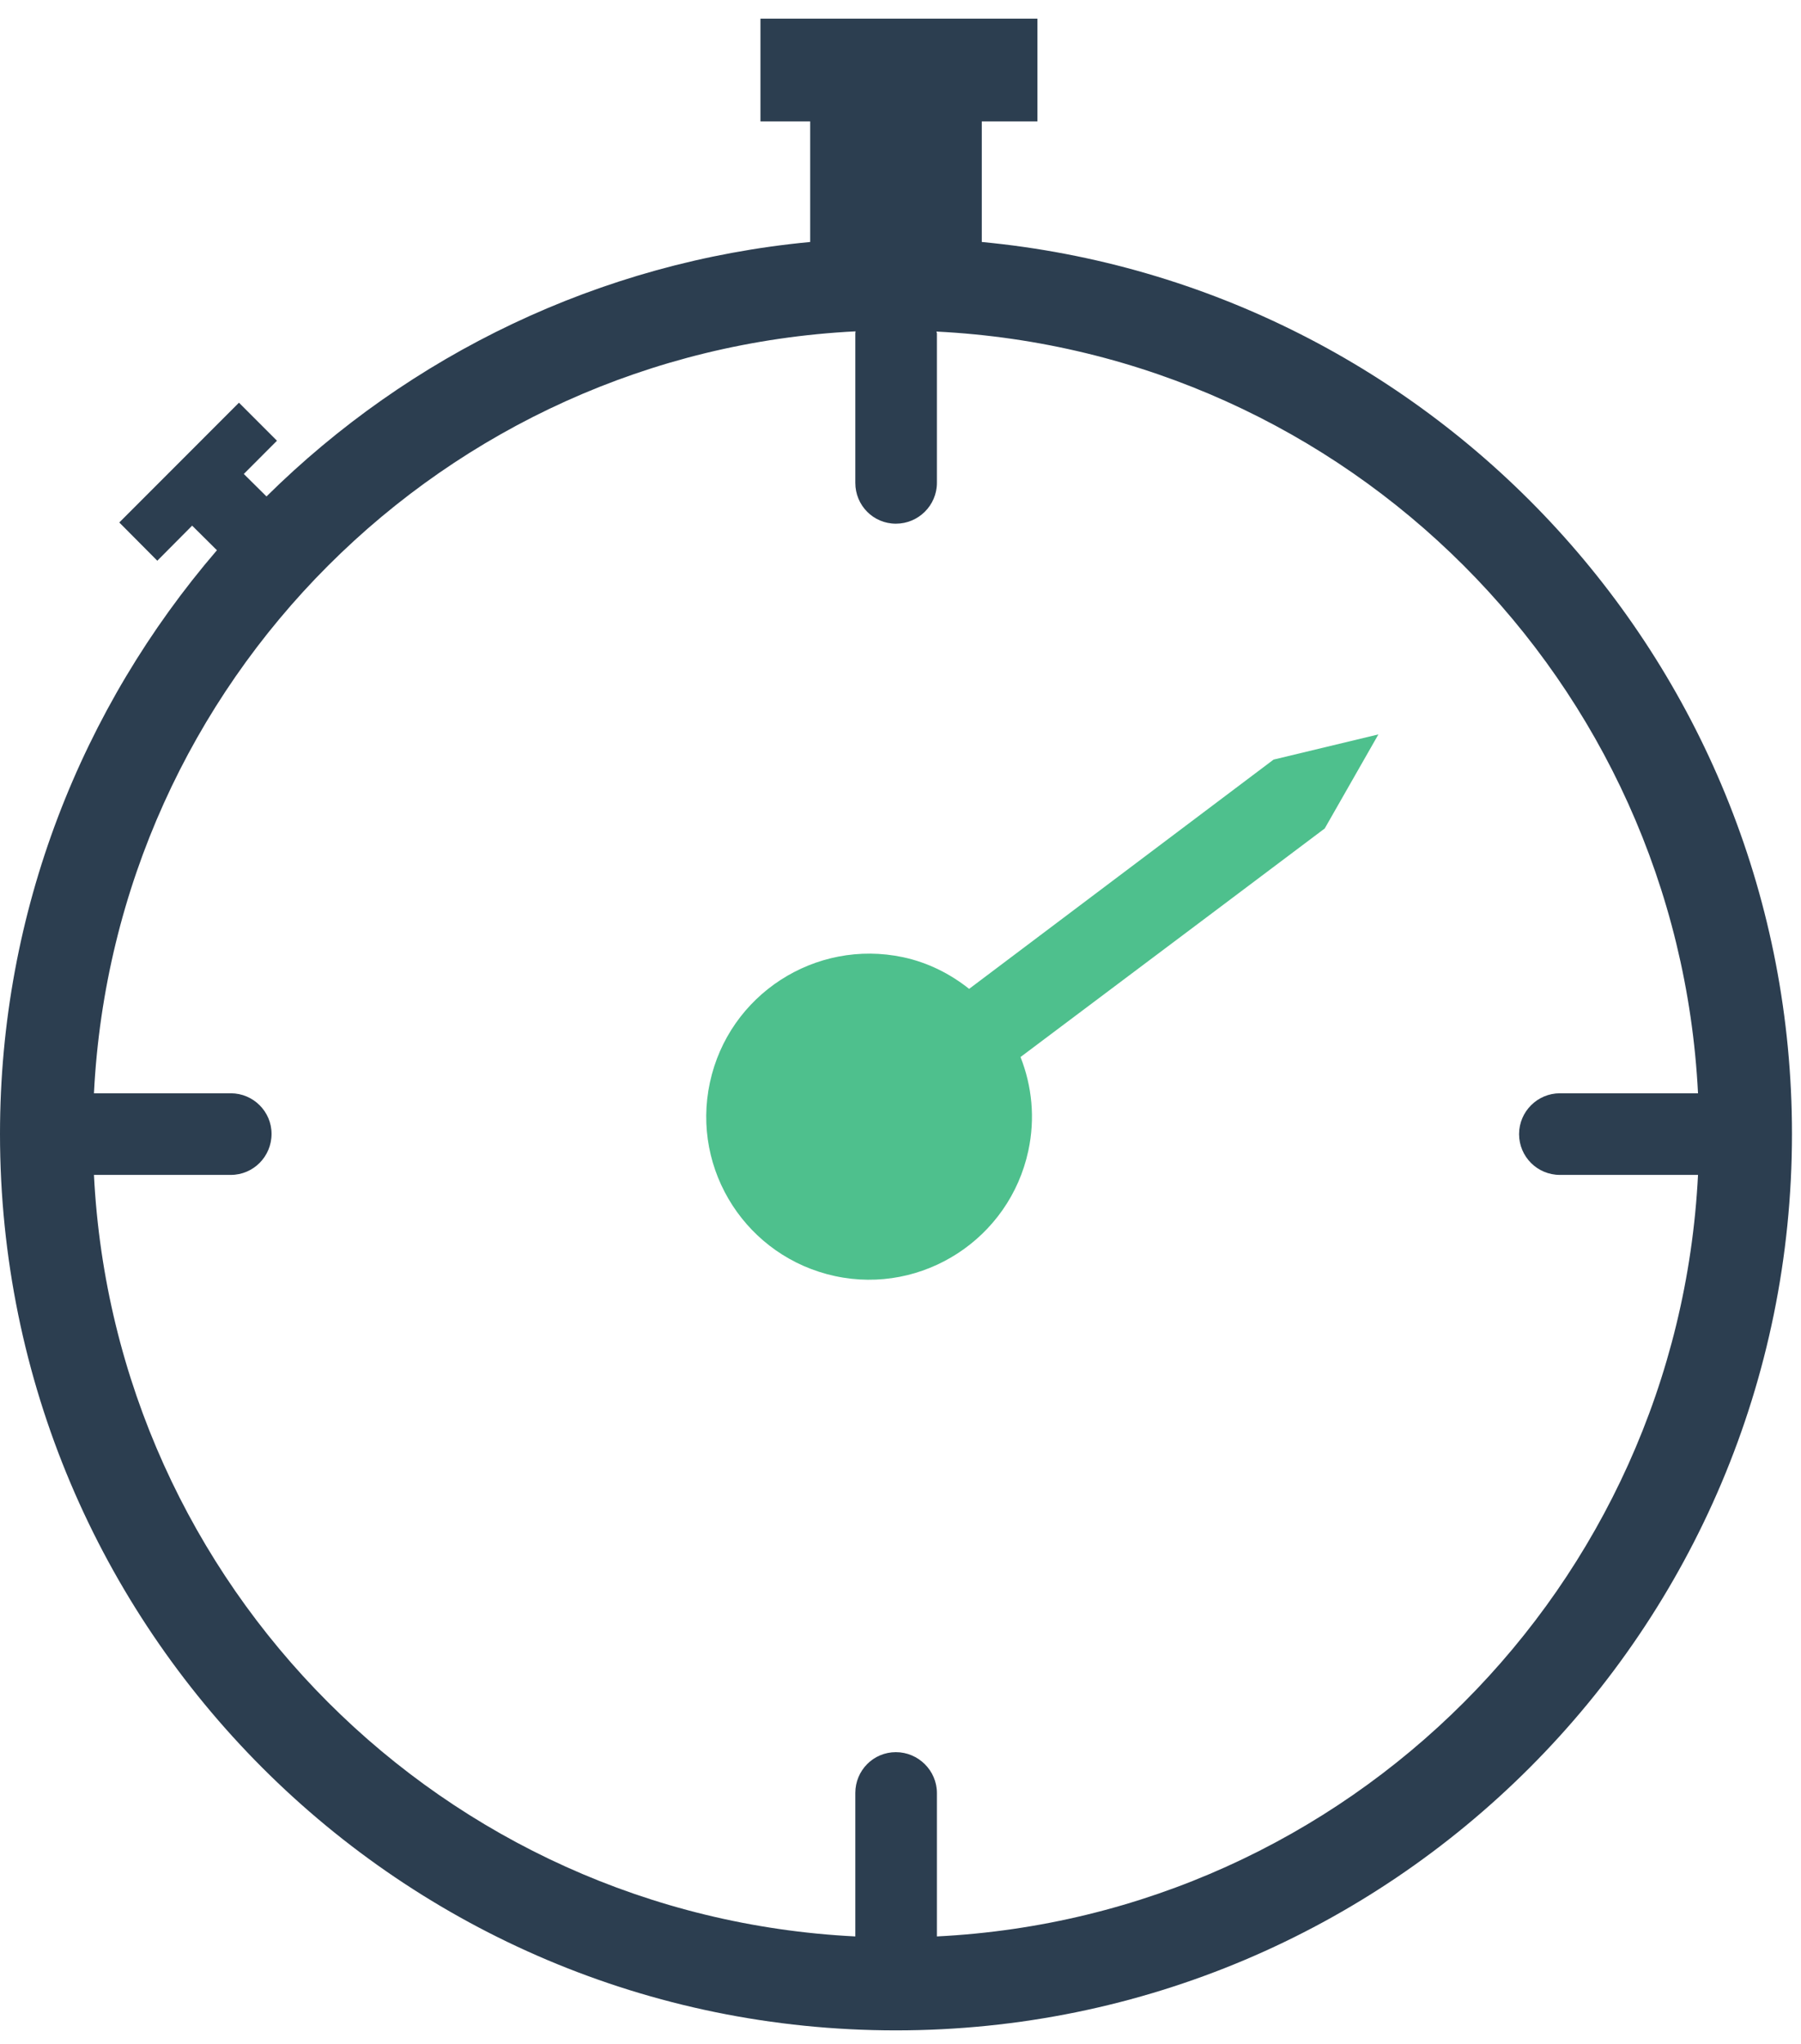
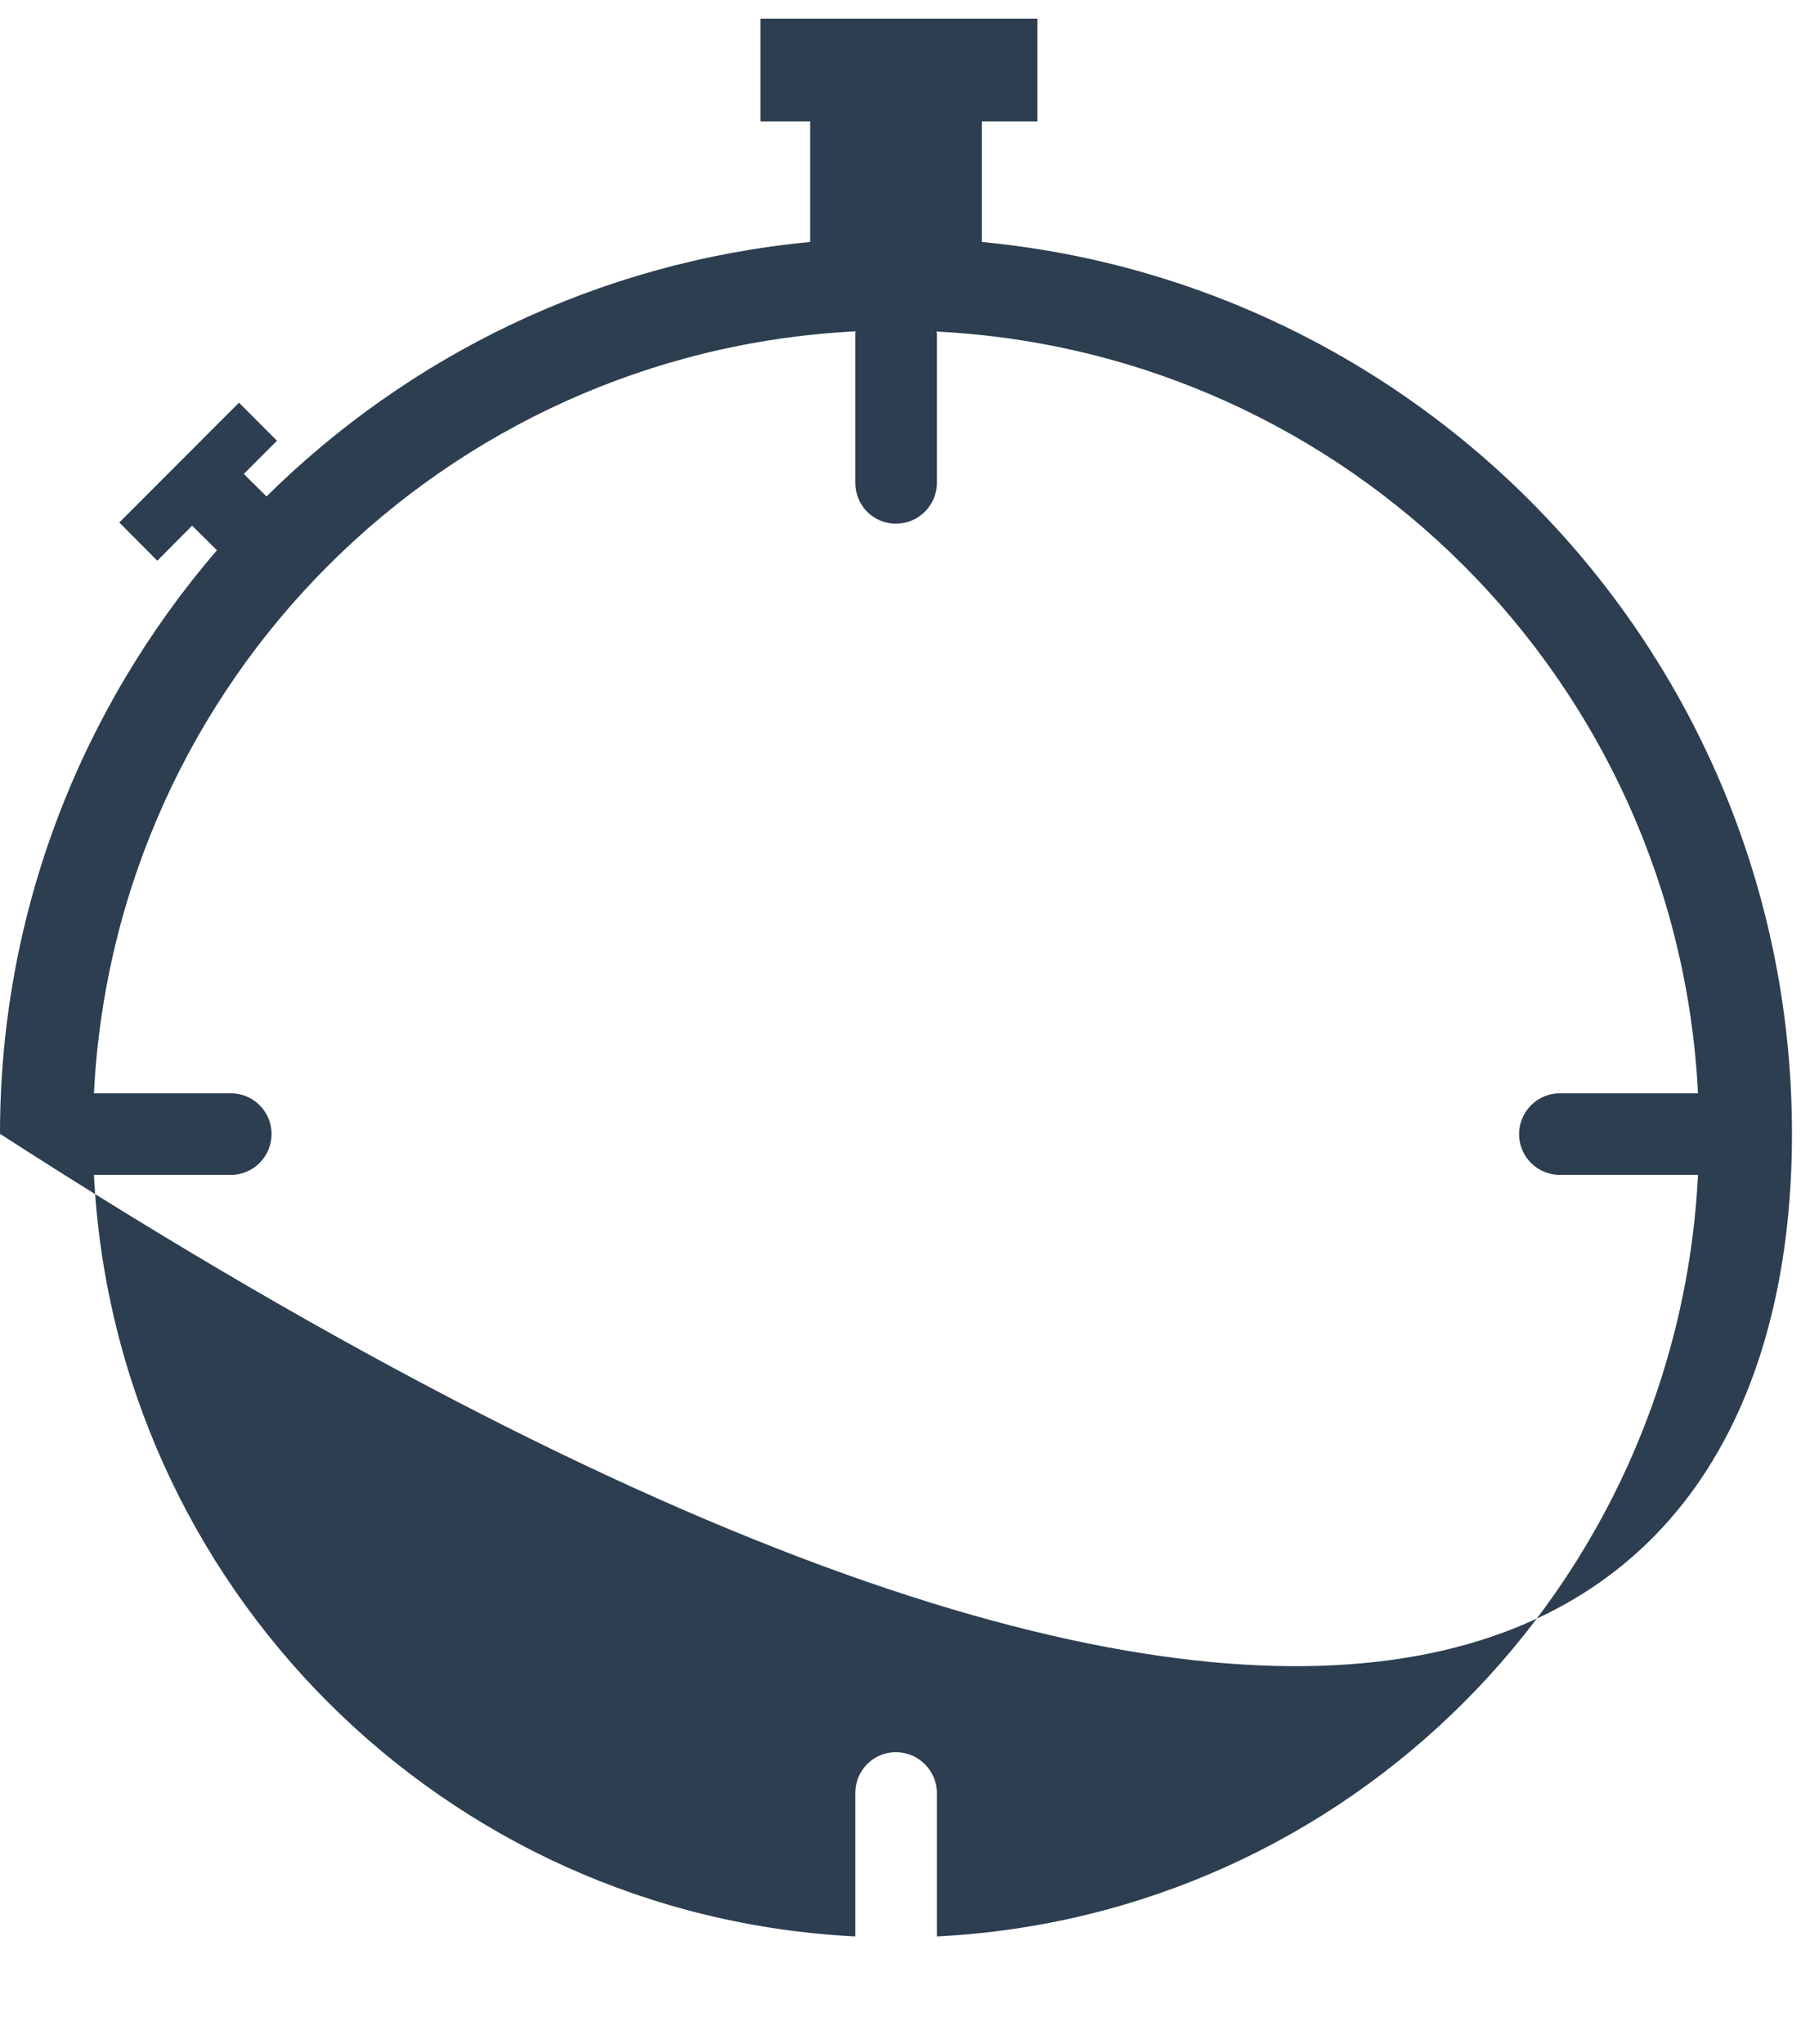
<svg xmlns="http://www.w3.org/2000/svg" width="67px" height="76px" viewBox="0 0 67 76" version="1.1">
  <title>icon-how-it-work-2</title>
  <desc>Created with Sketch.</desc>
  <g id="Home" stroke="none" stroke-width="1" fill="none" fill-rule="evenodd">
    <g id="Home_FInal" transform="translate(-1083, -1267)">
      <g id="How-it-works" transform="translate(-0.943, 773)">
        <g id="Icon-2" transform="translate(959.943, 494.5)">
          <g id="icon-how-it-work-2" transform="translate(124, 0)">
            <g id="Group-3" transform="translate(0, 3)" />
-             <path d="M36.524,8.498 L36.524,4.014 L38.594,4.014 L38.594,0.194 L28.29,0.194 L28.29,4.014 L30.14,4.014 L30.14,8.498 C22.282,9.24 15.218,12.718 9.914,17.96 L9.07,17.124 L10.304,15.888 L8.89,14.474 L4.438,18.928 L5.852,20.35 L7.148,19.046 L8.07,19.96 C3.054,25.796 0,33.366 0,41.662 C0,60.076 14.922,74.998 33.328,74.998 C51.742,74.998 66.664,60.076 66.664,41.662 C66.664,24.334 53.43,10.1 36.524,8.498 Z M34.854,71.505 L34.854,66.171 C34.854,65.34 34.167,64.653 33.328,64.653 C32.488,64.653 31.819,65.334 31.819,66.171 L31.819,71.505 C16.508,70.741 4.266,58.491 3.495,43.188 L8.585,43.188 C9.422,43.188 10.102,42.51 10.102,41.662 C10.102,40.831 9.422,40.153 8.585,40.153 L3.495,40.153 C4.266,24.833 16.516,12.591 31.827,11.821 C31.827,11.847 31.819,11.87 31.819,11.896 L31.819,17.456 C31.819,18.293 32.488,18.973 33.328,18.973 C34.167,18.973 34.854,18.293 34.854,17.456 L34.854,11.896 C34.854,11.87 34.837,11.853 34.837,11.829 C50.148,12.591 62.398,24.842 63.169,40.153 L58.03,40.153 C57.199,40.153 56.512,40.831 56.512,41.671 C56.512,42.51 57.191,43.188 58.03,43.188 L63.169,43.188 C62.398,58.491 50.156,70.741 34.854,71.505 Z" id="Fill-1" fill="#2C3E50" />
-             <path d="M36.773,34.156 C37.055,33.309 37.17,32.39 37.039,31.446 C36.572,28.139 33.518,25.826 30.2,26.285 C26.885,26.743 24.572,29.806 25.031,33.124 C25.489,36.43 28.561,38.743 31.869,38.284 C33.096,38.115 34.18,37.586 35.045,36.819 C39.137,39.493 46.902,44.547 46.902,44.547 L50.872,45.227 L48.657,41.882 L36.773,34.156 Z" id="Fill-4" fill="#4EC08D" transform="translate(37.923, 35.727) rotate(-70) translate(-37.923, -35.727) " />
+             <path d="M36.524,8.498 L36.524,4.014 L38.594,4.014 L38.594,0.194 L28.29,0.194 L28.29,4.014 L30.14,4.014 L30.14,8.498 C22.282,9.24 15.218,12.718 9.914,17.96 L9.07,17.124 L10.304,15.888 L8.89,14.474 L4.438,18.928 L5.852,20.35 L7.148,19.046 L8.07,19.96 C3.054,25.796 0,33.366 0,41.662 C51.742,74.998 66.664,60.076 66.664,41.662 C66.664,24.334 53.43,10.1 36.524,8.498 Z M34.854,71.505 L34.854,66.171 C34.854,65.34 34.167,64.653 33.328,64.653 C32.488,64.653 31.819,65.334 31.819,66.171 L31.819,71.505 C16.508,70.741 4.266,58.491 3.495,43.188 L8.585,43.188 C9.422,43.188 10.102,42.51 10.102,41.662 C10.102,40.831 9.422,40.153 8.585,40.153 L3.495,40.153 C4.266,24.833 16.516,12.591 31.827,11.821 C31.827,11.847 31.819,11.87 31.819,11.896 L31.819,17.456 C31.819,18.293 32.488,18.973 33.328,18.973 C34.167,18.973 34.854,18.293 34.854,17.456 L34.854,11.896 C34.854,11.87 34.837,11.853 34.837,11.829 C50.148,12.591 62.398,24.842 63.169,40.153 L58.03,40.153 C57.199,40.153 56.512,40.831 56.512,41.671 C56.512,42.51 57.191,43.188 58.03,43.188 L63.169,43.188 C62.398,58.491 50.156,70.741 34.854,71.505 Z" id="Fill-1" fill="#2C3E50" />
          </g>
        </g>
      </g>
    </g>
  </g>
</svg>